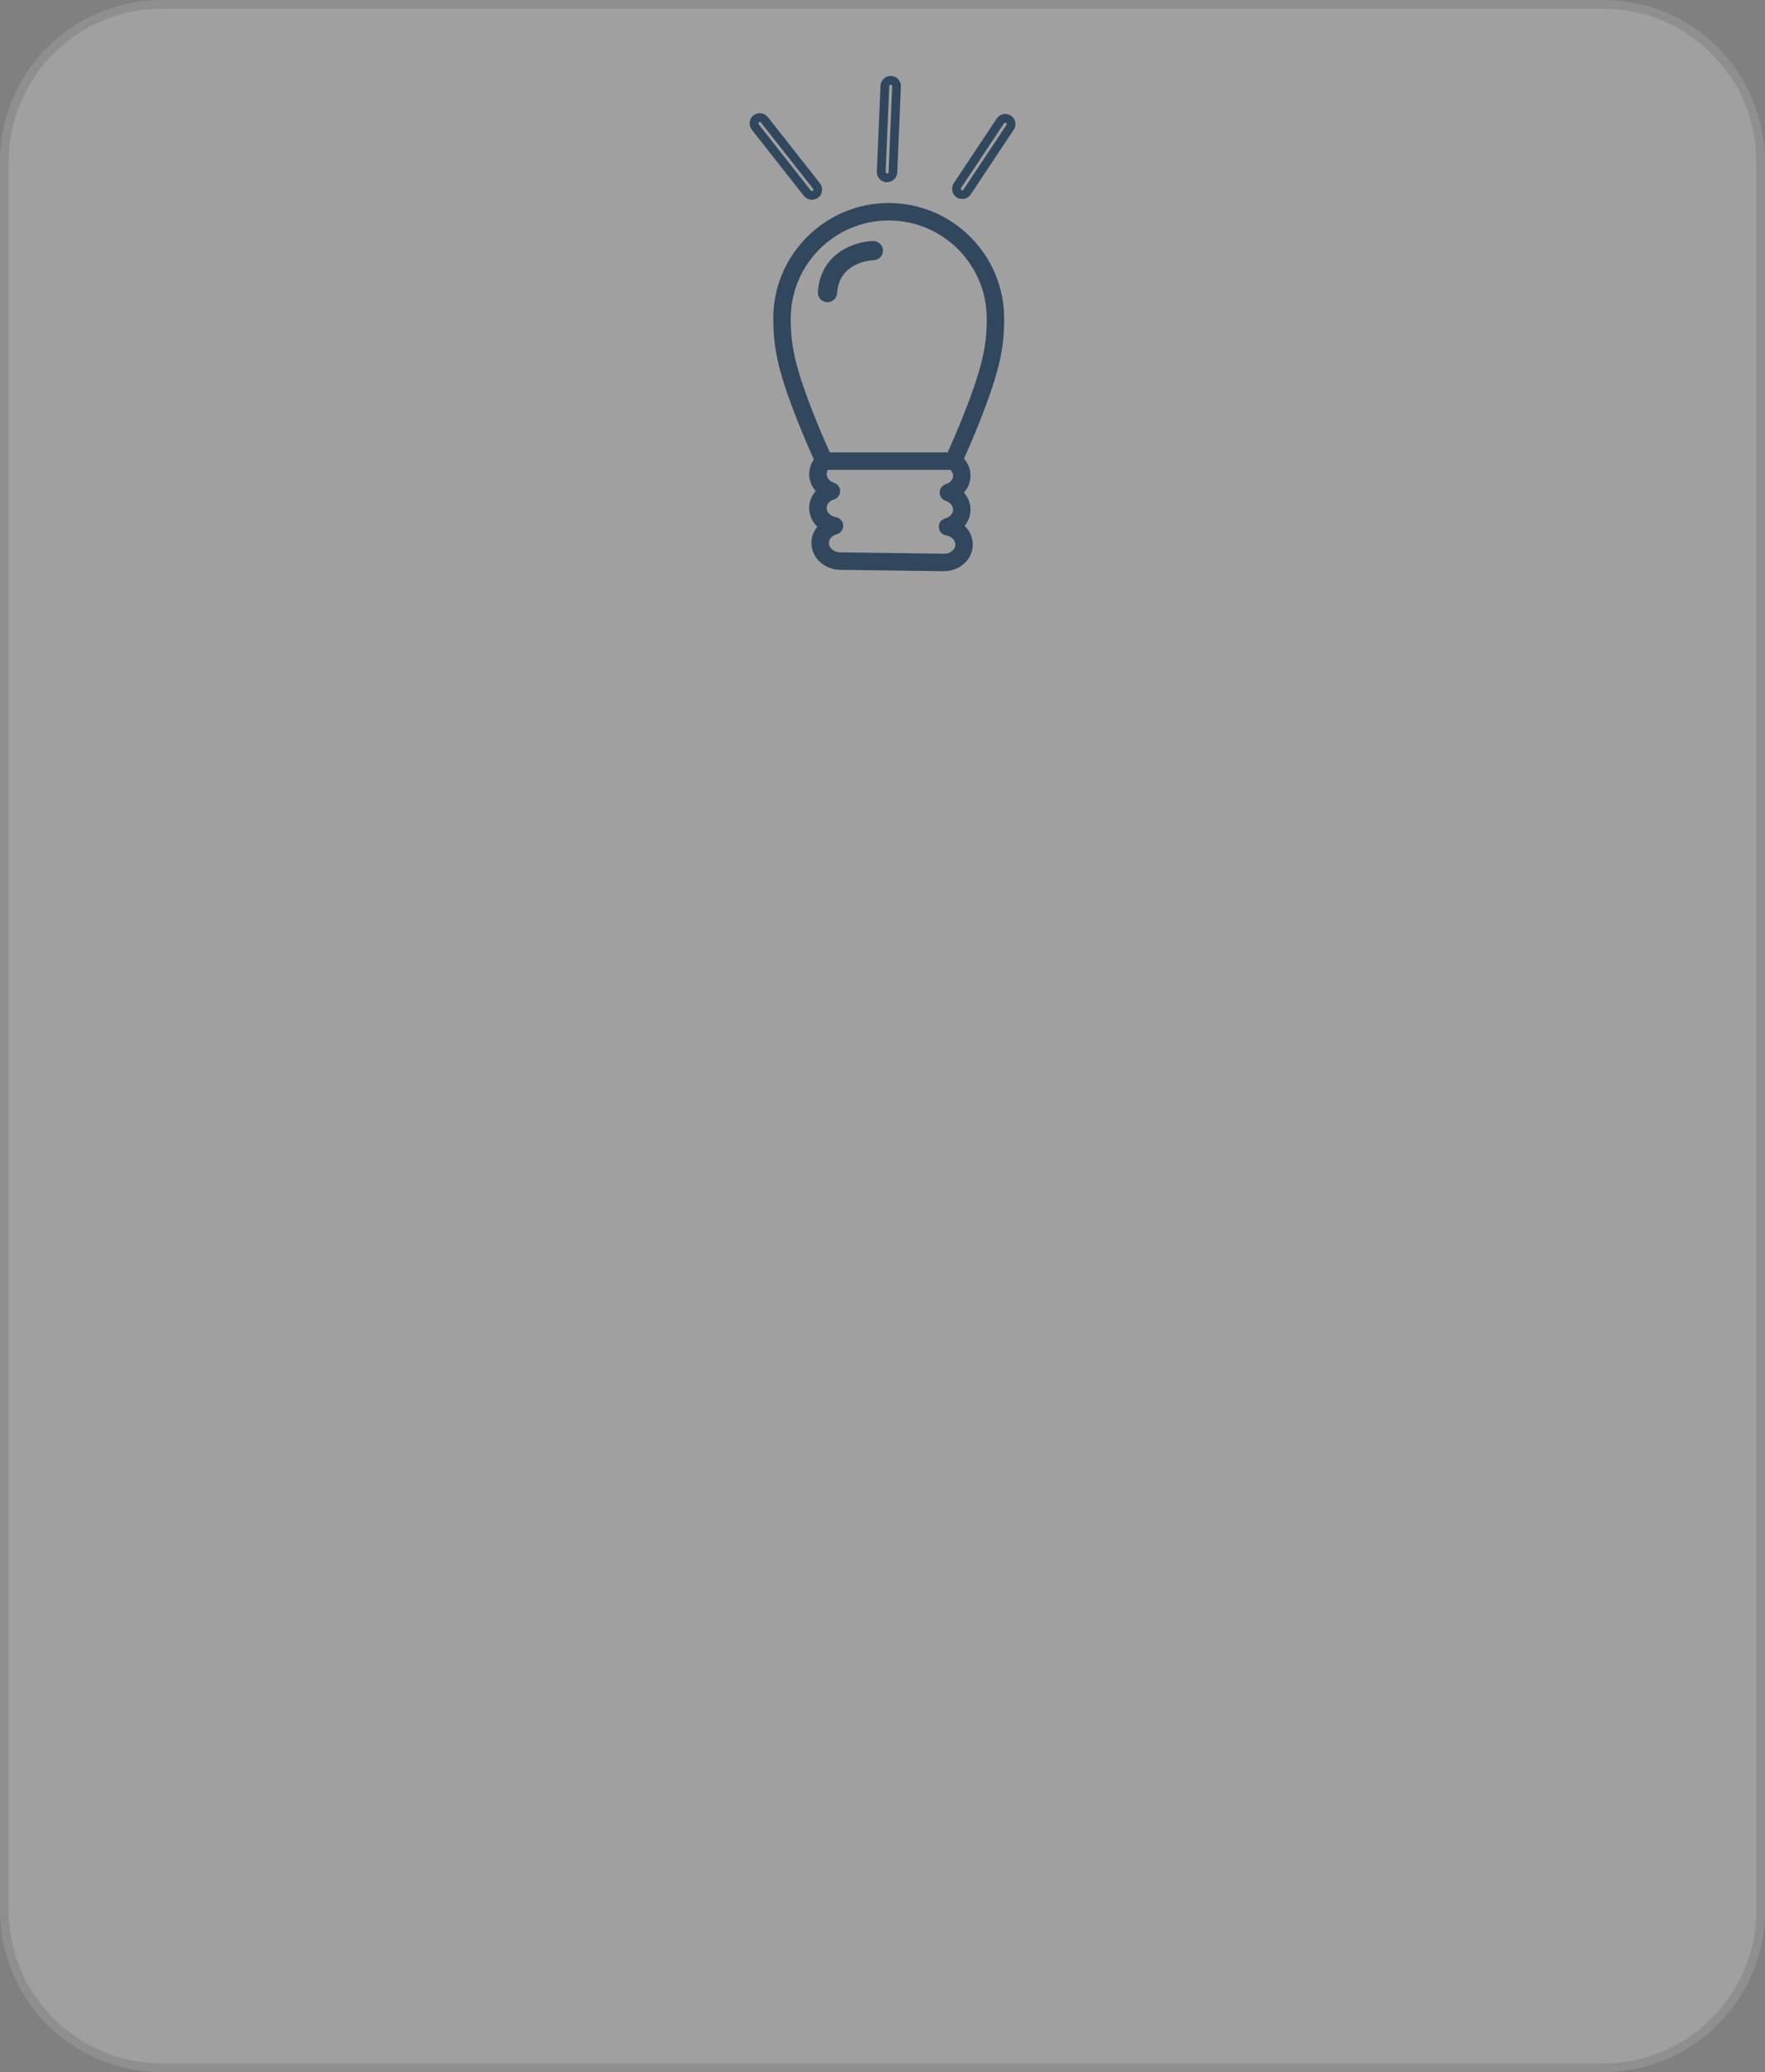
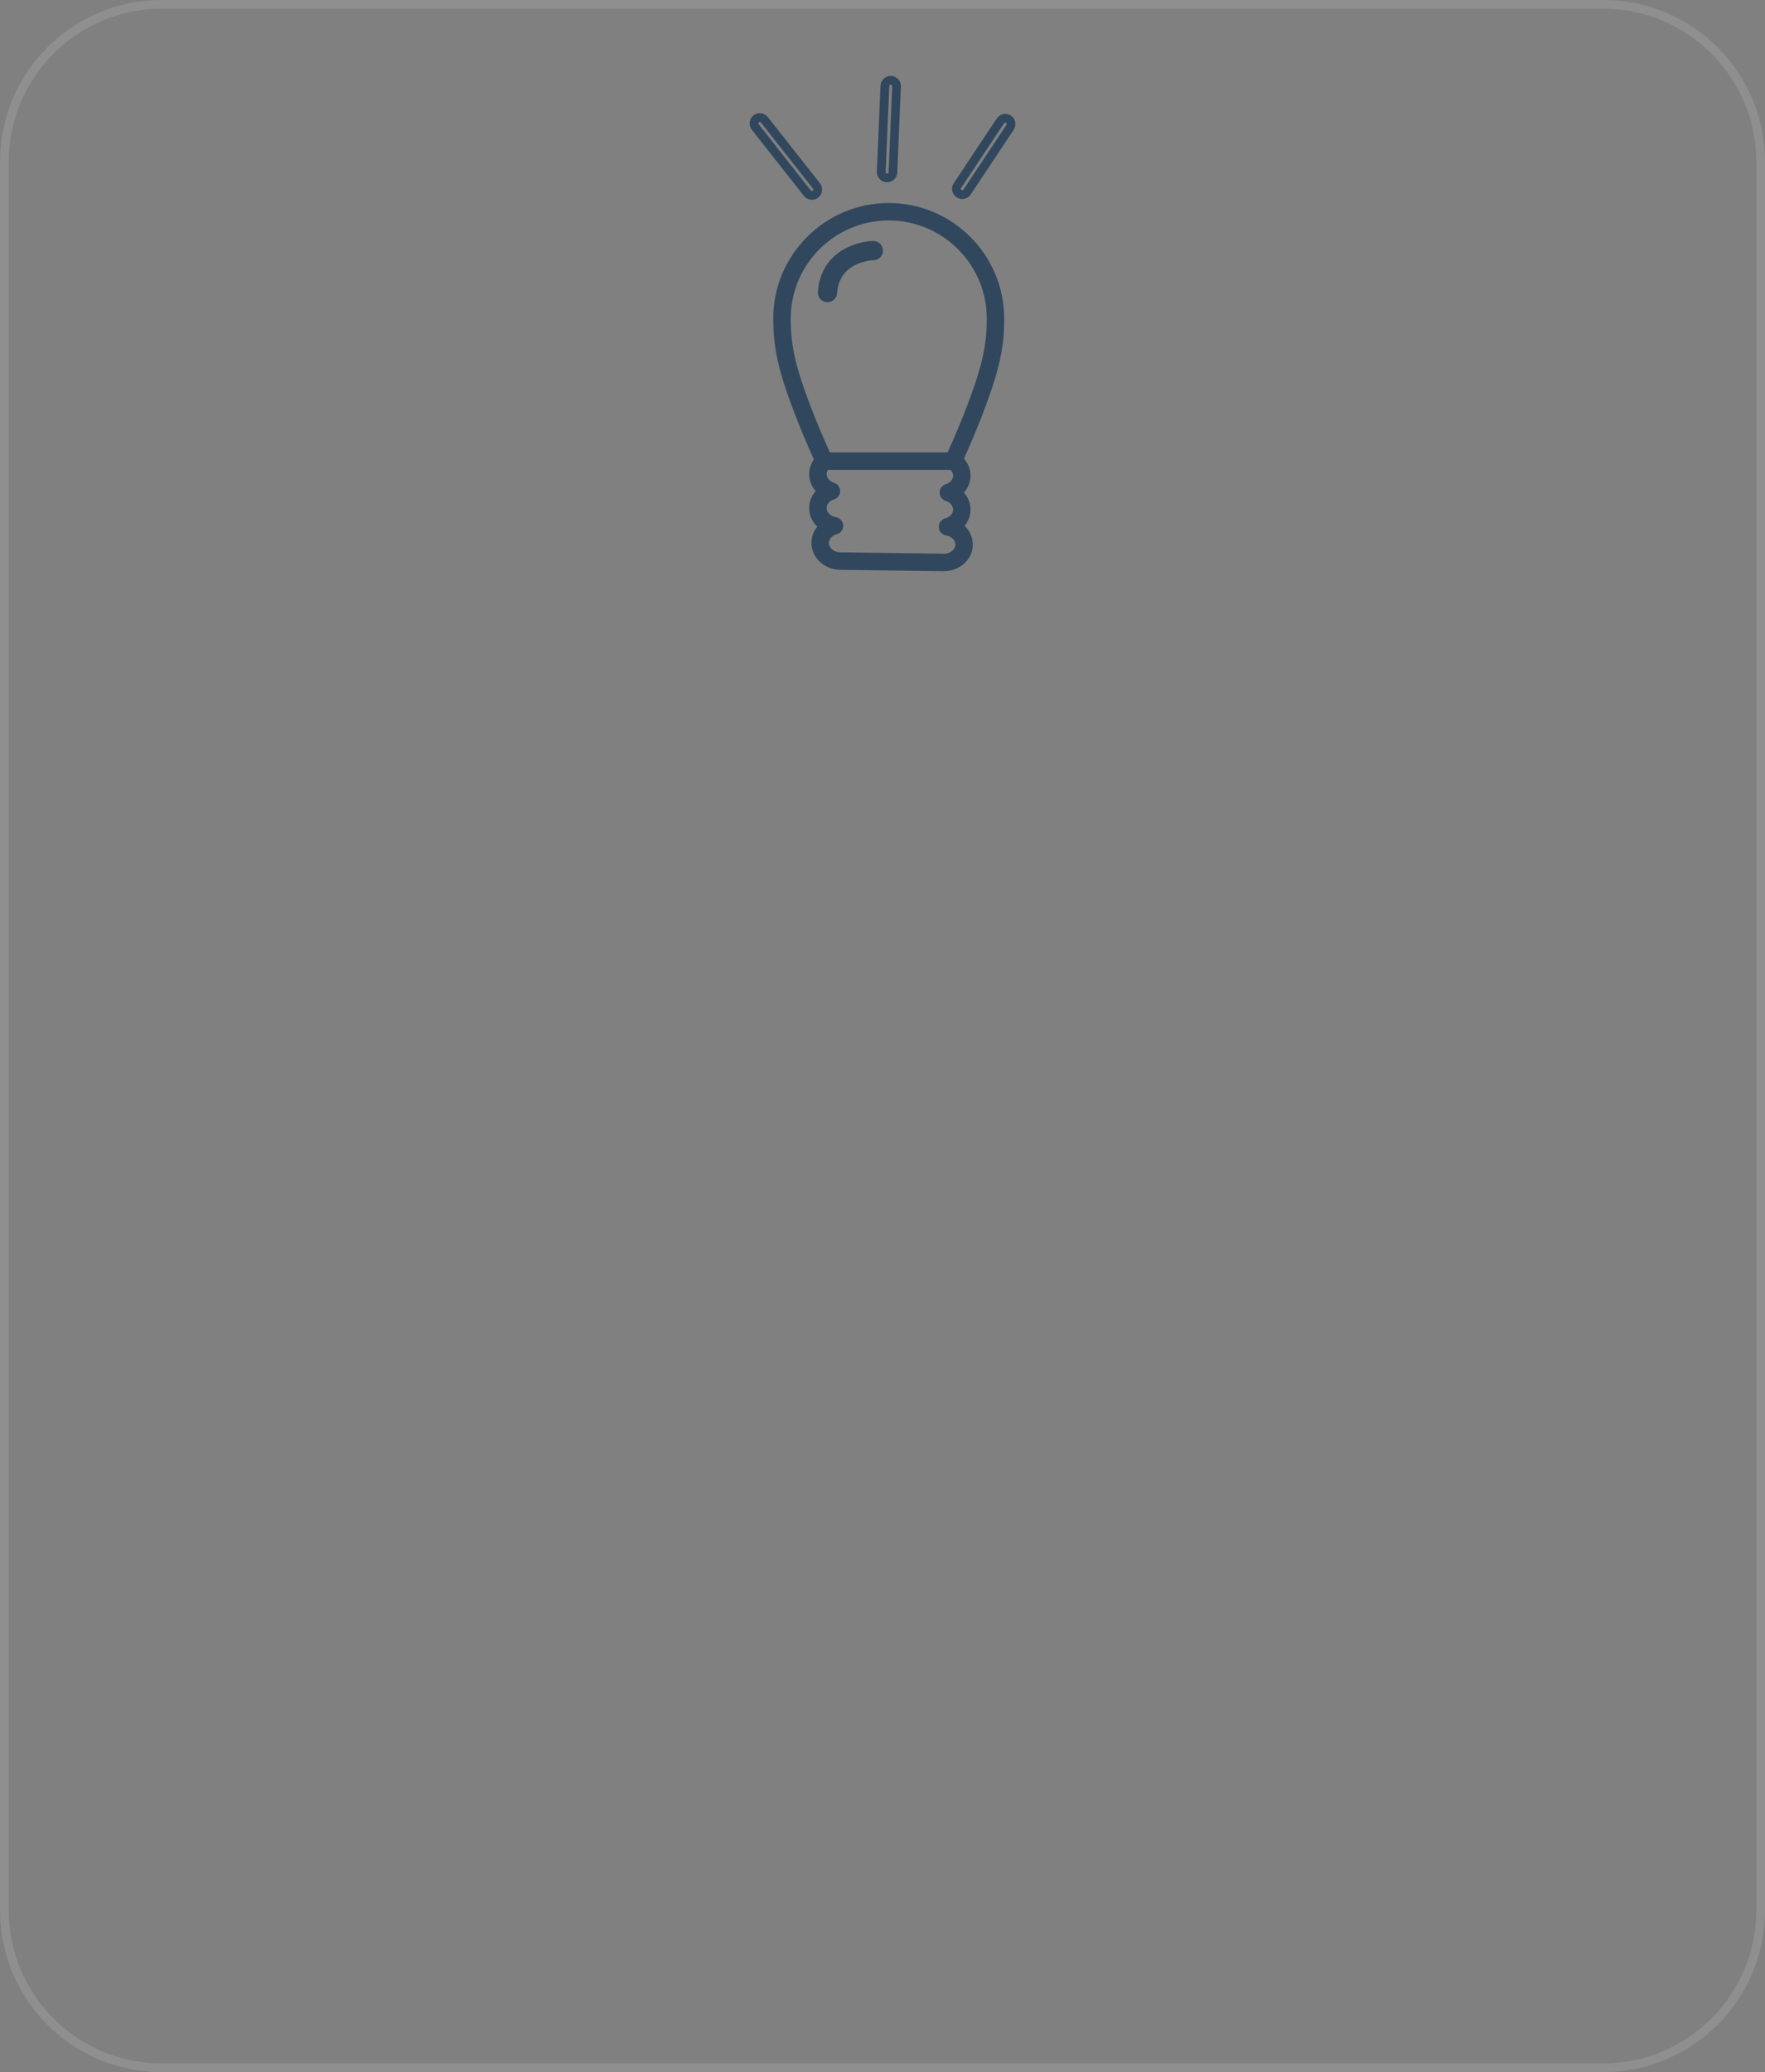
<svg xmlns="http://www.w3.org/2000/svg" viewBox="0 0 404 474" data-name="Capa 2" id="Capa_2">
  <rect x="0" y="0" width="404" height="474" fill="#808080" stroke="none" />
  <defs>
    <style>
      .cls-1 {
        fill: #eeeaee;
      }

      .cls-2 {
        fill: #31475d;
      }

      .cls-3 {
        fill: none;
        opacity: .3;
      }

      .cls-4 {
        fill: #b3b3b3;
      }
    </style>
  </defs>
  <g data-name="Capa 1" id="Capa_1-2">
    <g class="cls-3">
-       <rect ry="36" rx="36" height="472" width="402" y="1" x="1" class="cls-1" />
      <path d="m367,2c19.3,0,35,15.7,35,35v400c0,19.3-15.7,35-35,35H37c-19.3,0-35-15.7-35-35V37C2,17.7,17.7,2,37,2h330m0-2H37C16.57,0,0,16.57,0,37v400c0,20.43,16.57,37,37,37h330c20.43,0,37-16.57,37-37V37c0-20.43-16.57-37-37-37h0Z" class="cls-4" />
    </g>
    <g>
      <path d="m177.01,72.86c0,3.39.21,6.36,1.26,10.72,1.87,7.6,6.43,18,8.02,21.53-.68.97-1.06,2.1-1.07,3.28-.02,1.48.54,2.86,1.5,3.95-.94,1.05-1.49,2.39-1.5,3.82-.02,1.67.69,3.21,1.87,4.33-.85,1.02-1.34,2.29-1.36,3.66-.03,3.37,2.91,6.15,6.55,6.2l23.69.31h.1c1.81,0,3.55-.69,4.79-1.9,1.15-1.12,1.79-2.59,1.8-4.14.02-1.67-.69-3.21-1.87-4.33.85-1.02,1.34-2.29,1.35-3.66.02-1.47-.54-2.86-1.5-3.95.94-1.05,1.49-2.39,1.5-3.82.02-1.48-.54-2.85-1.49-3.93,1.66-3.7,6.1-13.88,7.94-21.36,1.05-4.35,1.26-7.33,1.26-10.71,0-14.57-11.86-26.42-26.43-26.42s-26.43,11.86-26.43,26.42Zm41.06,53.04c-.51.5-1.25.81-2.04.76l-23.69-.31c-1.45-.02-2.62-.99-2.61-2.16,0-.9.73-1.7,1.79-1.98.91-.24,1.53-1.09,1.48-2.03-.05-.94-.74-1.72-1.67-1.88-1.22-.2-2.13-1.11-2.12-2.11,0-.85.68-1.63,1.68-1.94.83-.26,1.4-1.03,1.41-1.9,0-.87-.56-1.65-1.39-1.91-1.02-.33-1.7-1.14-1.69-2.01,0-.39.14-.7.3-.94h28.05c.37.37.59.84.59,1.33,0,.85-.68,1.63-1.67,1.94-.83.26-1.4,1.03-1.41,1.9,0,.87.56,1.65,1.39,1.92,1.02.33,1.7,1.13,1.69,2.01,0,.9-.73,1.69-1.79,1.98-.91.24-1.53,1.09-1.48,2.03.04.94.74,1.72,1.67,1.88,1.22.2,2.13,1.11,2.12,2.11,0,.61-.33,1.06-.6,1.32Zm-14.64-75.47c12.37,0,22.43,10.06,22.43,22.42,0,3.1-.19,5.81-1.15,9.77-1.77,7.2-6.25,17.45-7.79,20.86h-26.98c-1.54-3.41-6.02-13.65-7.79-20.85-.96-3.97-1.15-6.68-1.15-9.78,0-12.37,10.06-22.42,22.43-22.42Z" class="cls-2" />
      <path d="m175.75,26.78c-.39-.49-.94-.8-1.56-.87-.62-.08-1.23.1-1.72.48-.49.39-.8.94-.87,1.56-.07.62.1,1.23.48,1.72l11.93,15.14c.44.56,1.12.89,1.83.89.03,0,.05,0,.08,0h0c.5-.02.97-.19,1.36-.5.49-.38.8-.94.88-1.56.07-.62-.1-1.23-.48-1.72l-11.93-15.14Zm10.3,16.85c-.06.04-.12.07-.2.07-.1.01-.21-.04-.27-.13l-11.93-15.15c-.07-.09-.08-.18-.07-.24,0-.05.03-.15.13-.22.07-.06.14-.07.2-.07.02,0,.03,0,.04,0,.05,0,.15.03.22.13l11.93,15.14c.07.09.08.18.07.24,0,.05-.03.15-.12.22Z" class="cls-2" />
      <path d="m218.96,45.13h0c.39.26.83.39,1.29.39.03,0,.05,0,.08,0,.75-.02,1.45-.41,1.86-1.04l9.84-14.8c.35-.52.47-1.14.35-1.75-.12-.61-.48-1.14-1-1.48-.52-.35-1.14-.47-1.75-.34-.61.12-1.14.48-1.48,1l-9.84,14.8c-.34.52-.47,1.14-.34,1.75.12.61.48,1.14.99,1.48Zm1.02-2.12l9.84-14.8c.07-.1.16-.13.21-.14.05,0,.15-.02.25.05.1.07.13.16.14.21.01.06.01.15-.05.25l-9.84,14.8c-.08.13-.21.15-.27.15-.06,0-.13-.02-.19-.06-.1-.07-.13-.16-.14-.21,0-.05-.02-.15.05-.25Z" class="cls-2" />
      <path d="m202.95,41.68s.07,0,.1,0,.06,0,.08,0c1.21-.04,2.2-1.02,2.25-2.23l.83-19.65c.03-.62-.19-1.22-.61-1.68-.42-.46-1-.73-1.62-.75-.62-.02-1.21.19-1.68.61-.46.42-.73,1-.76,1.63l-.83,19.65c-.03.62.19,1.22.61,1.68.42.46,1,.73,1.62.75h0Zm-.23-2.34l.83-19.65c0-.12.07-.2.11-.23.05-.04.12-.08.24-.08.11,0,.19.06.23.11.04.04.09.12.09.24l-.83,19.65c0,.17-.15.31-.33.32h-.02c-.11,0-.19-.06-.23-.11-.03-.04-.09-.12-.09-.24Z" class="cls-2" />
      <path d="m189.27,69.13h0c1.2.07,2.25-.84,2.33-2.04.04-.58.12-1.13.26-1.68.92-3.62,3.85-5.04,6.15-5.6,1.08-.26,1.87-.29,1.96-.29,1.21-.03,2.17-1.03,2.14-2.24-.03-1.18-1.01-2.15-2.24-2.15-4.12.09-12.05,2.64-12.66,11.66-.08,1.21.84,2.25,2.04,2.34Z" class="cls-2" />
    </g>
  </g>
</svg>